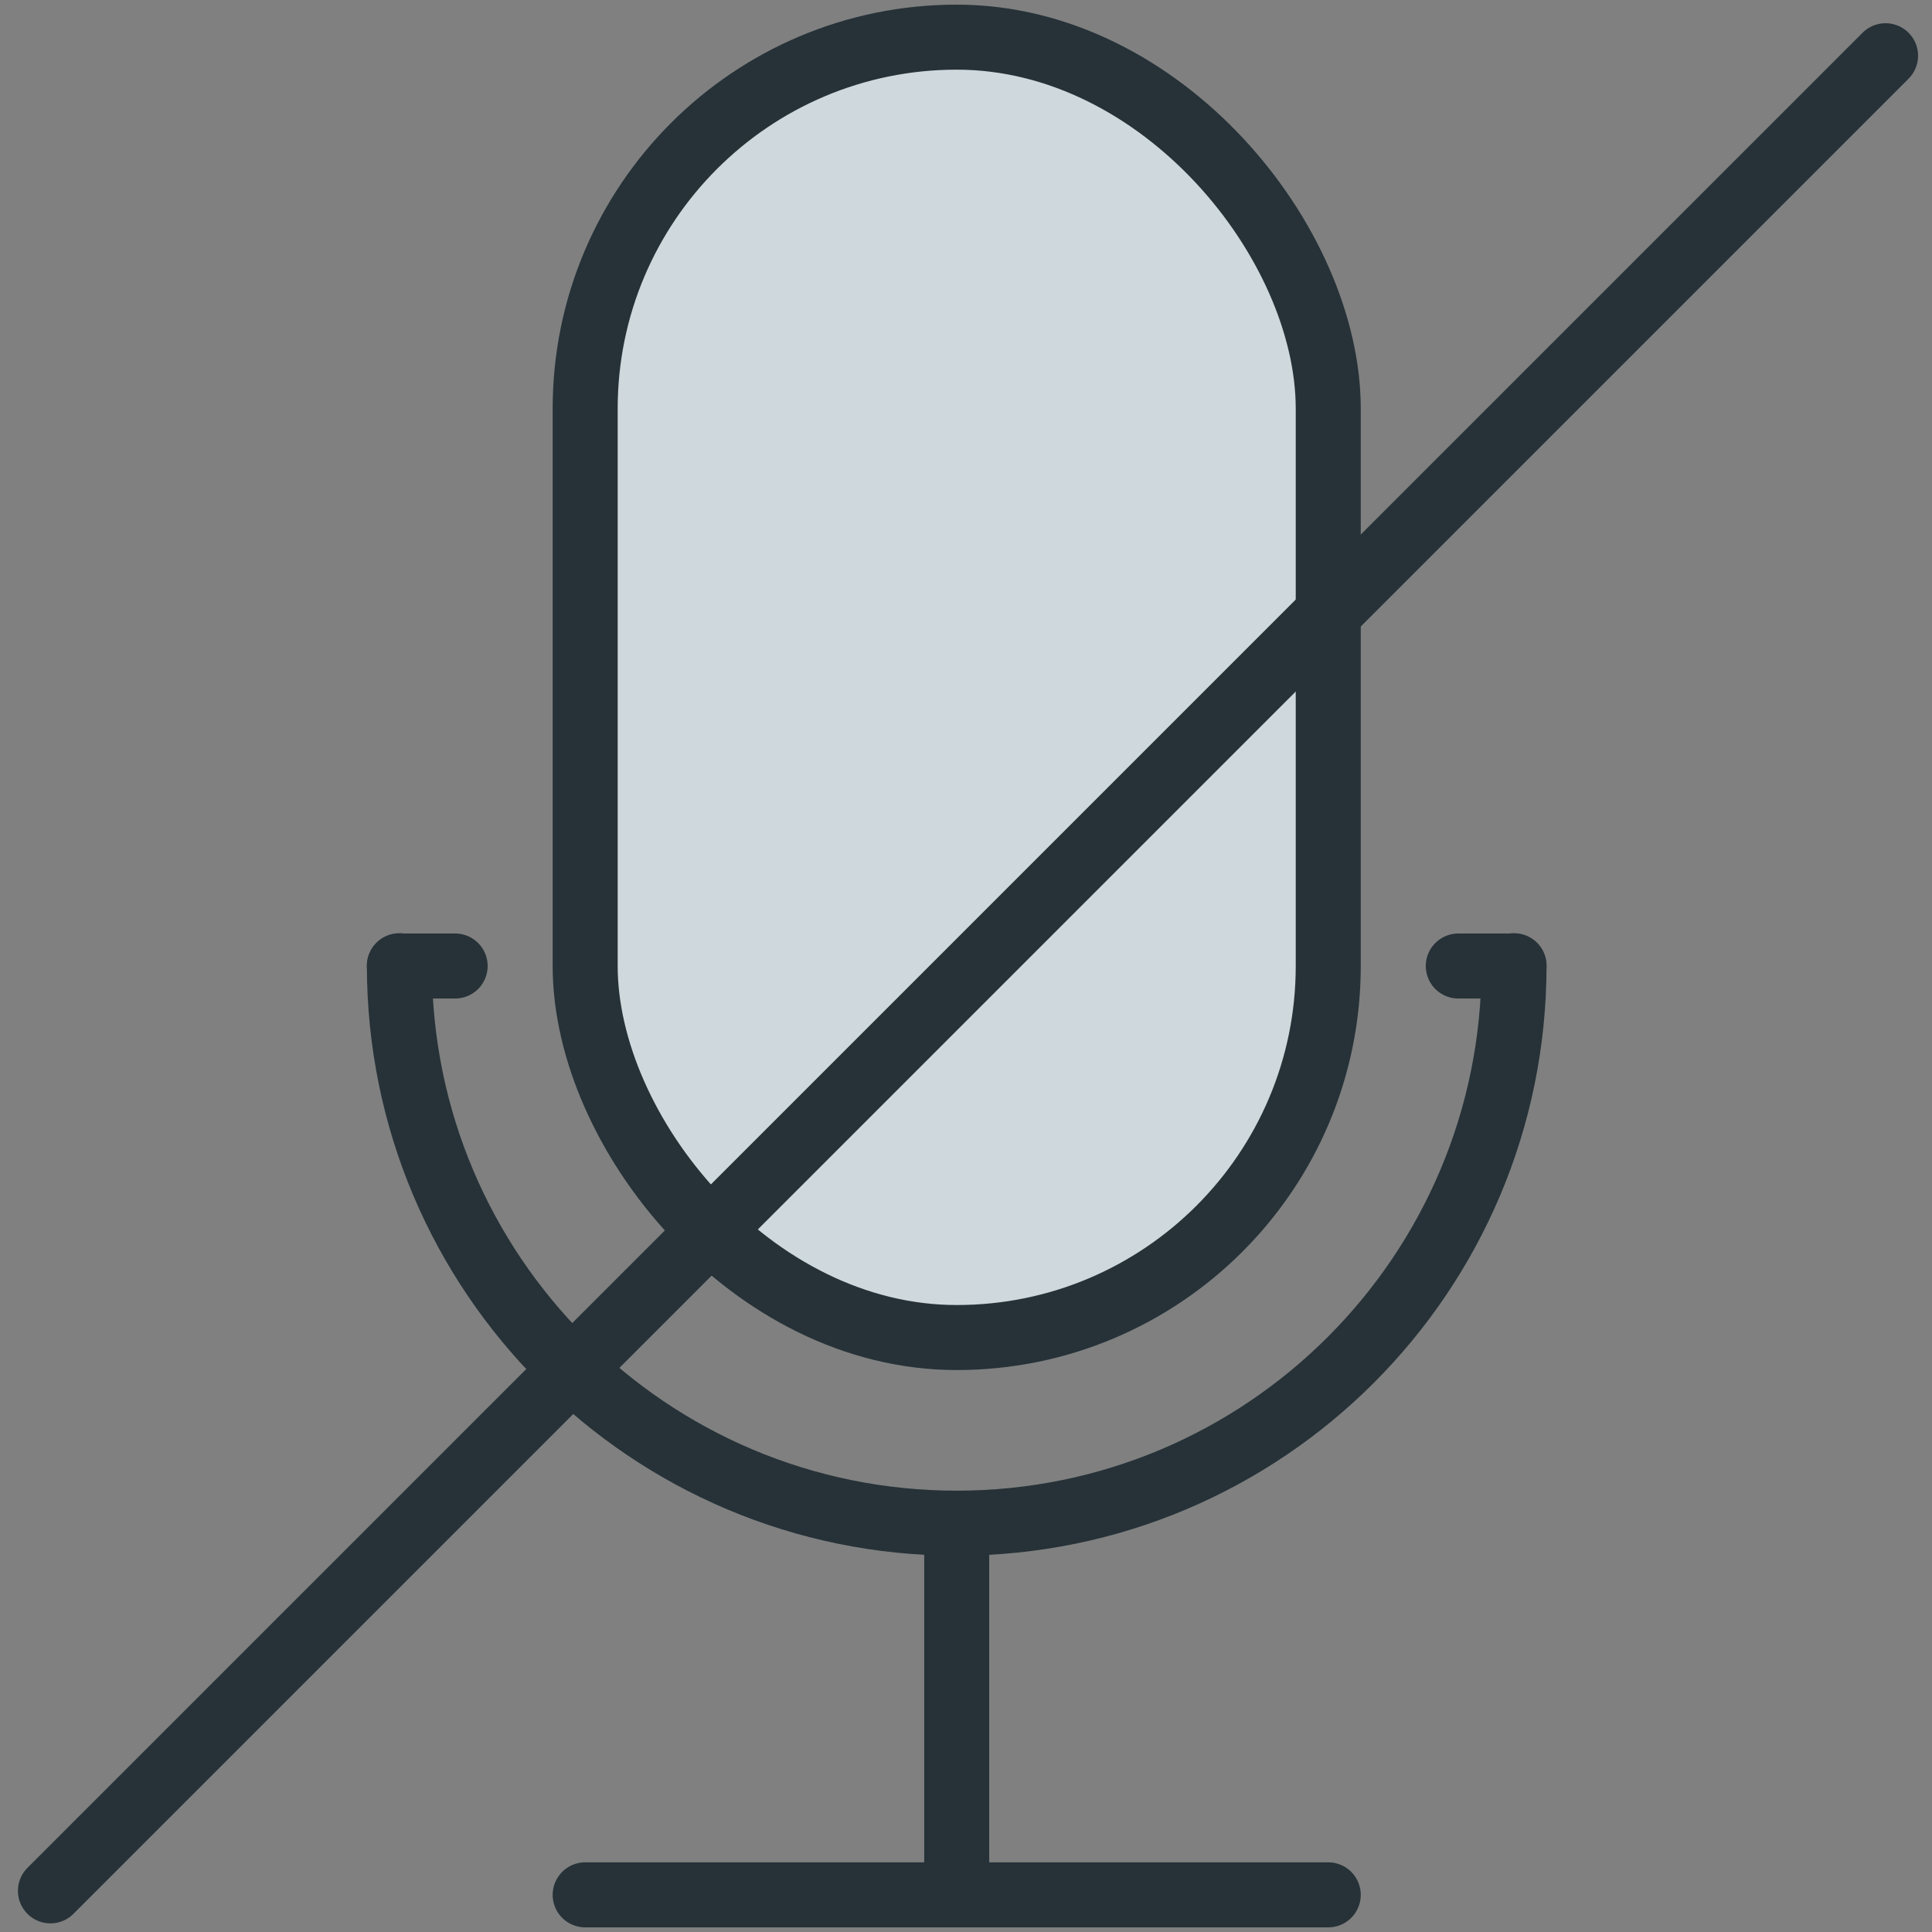
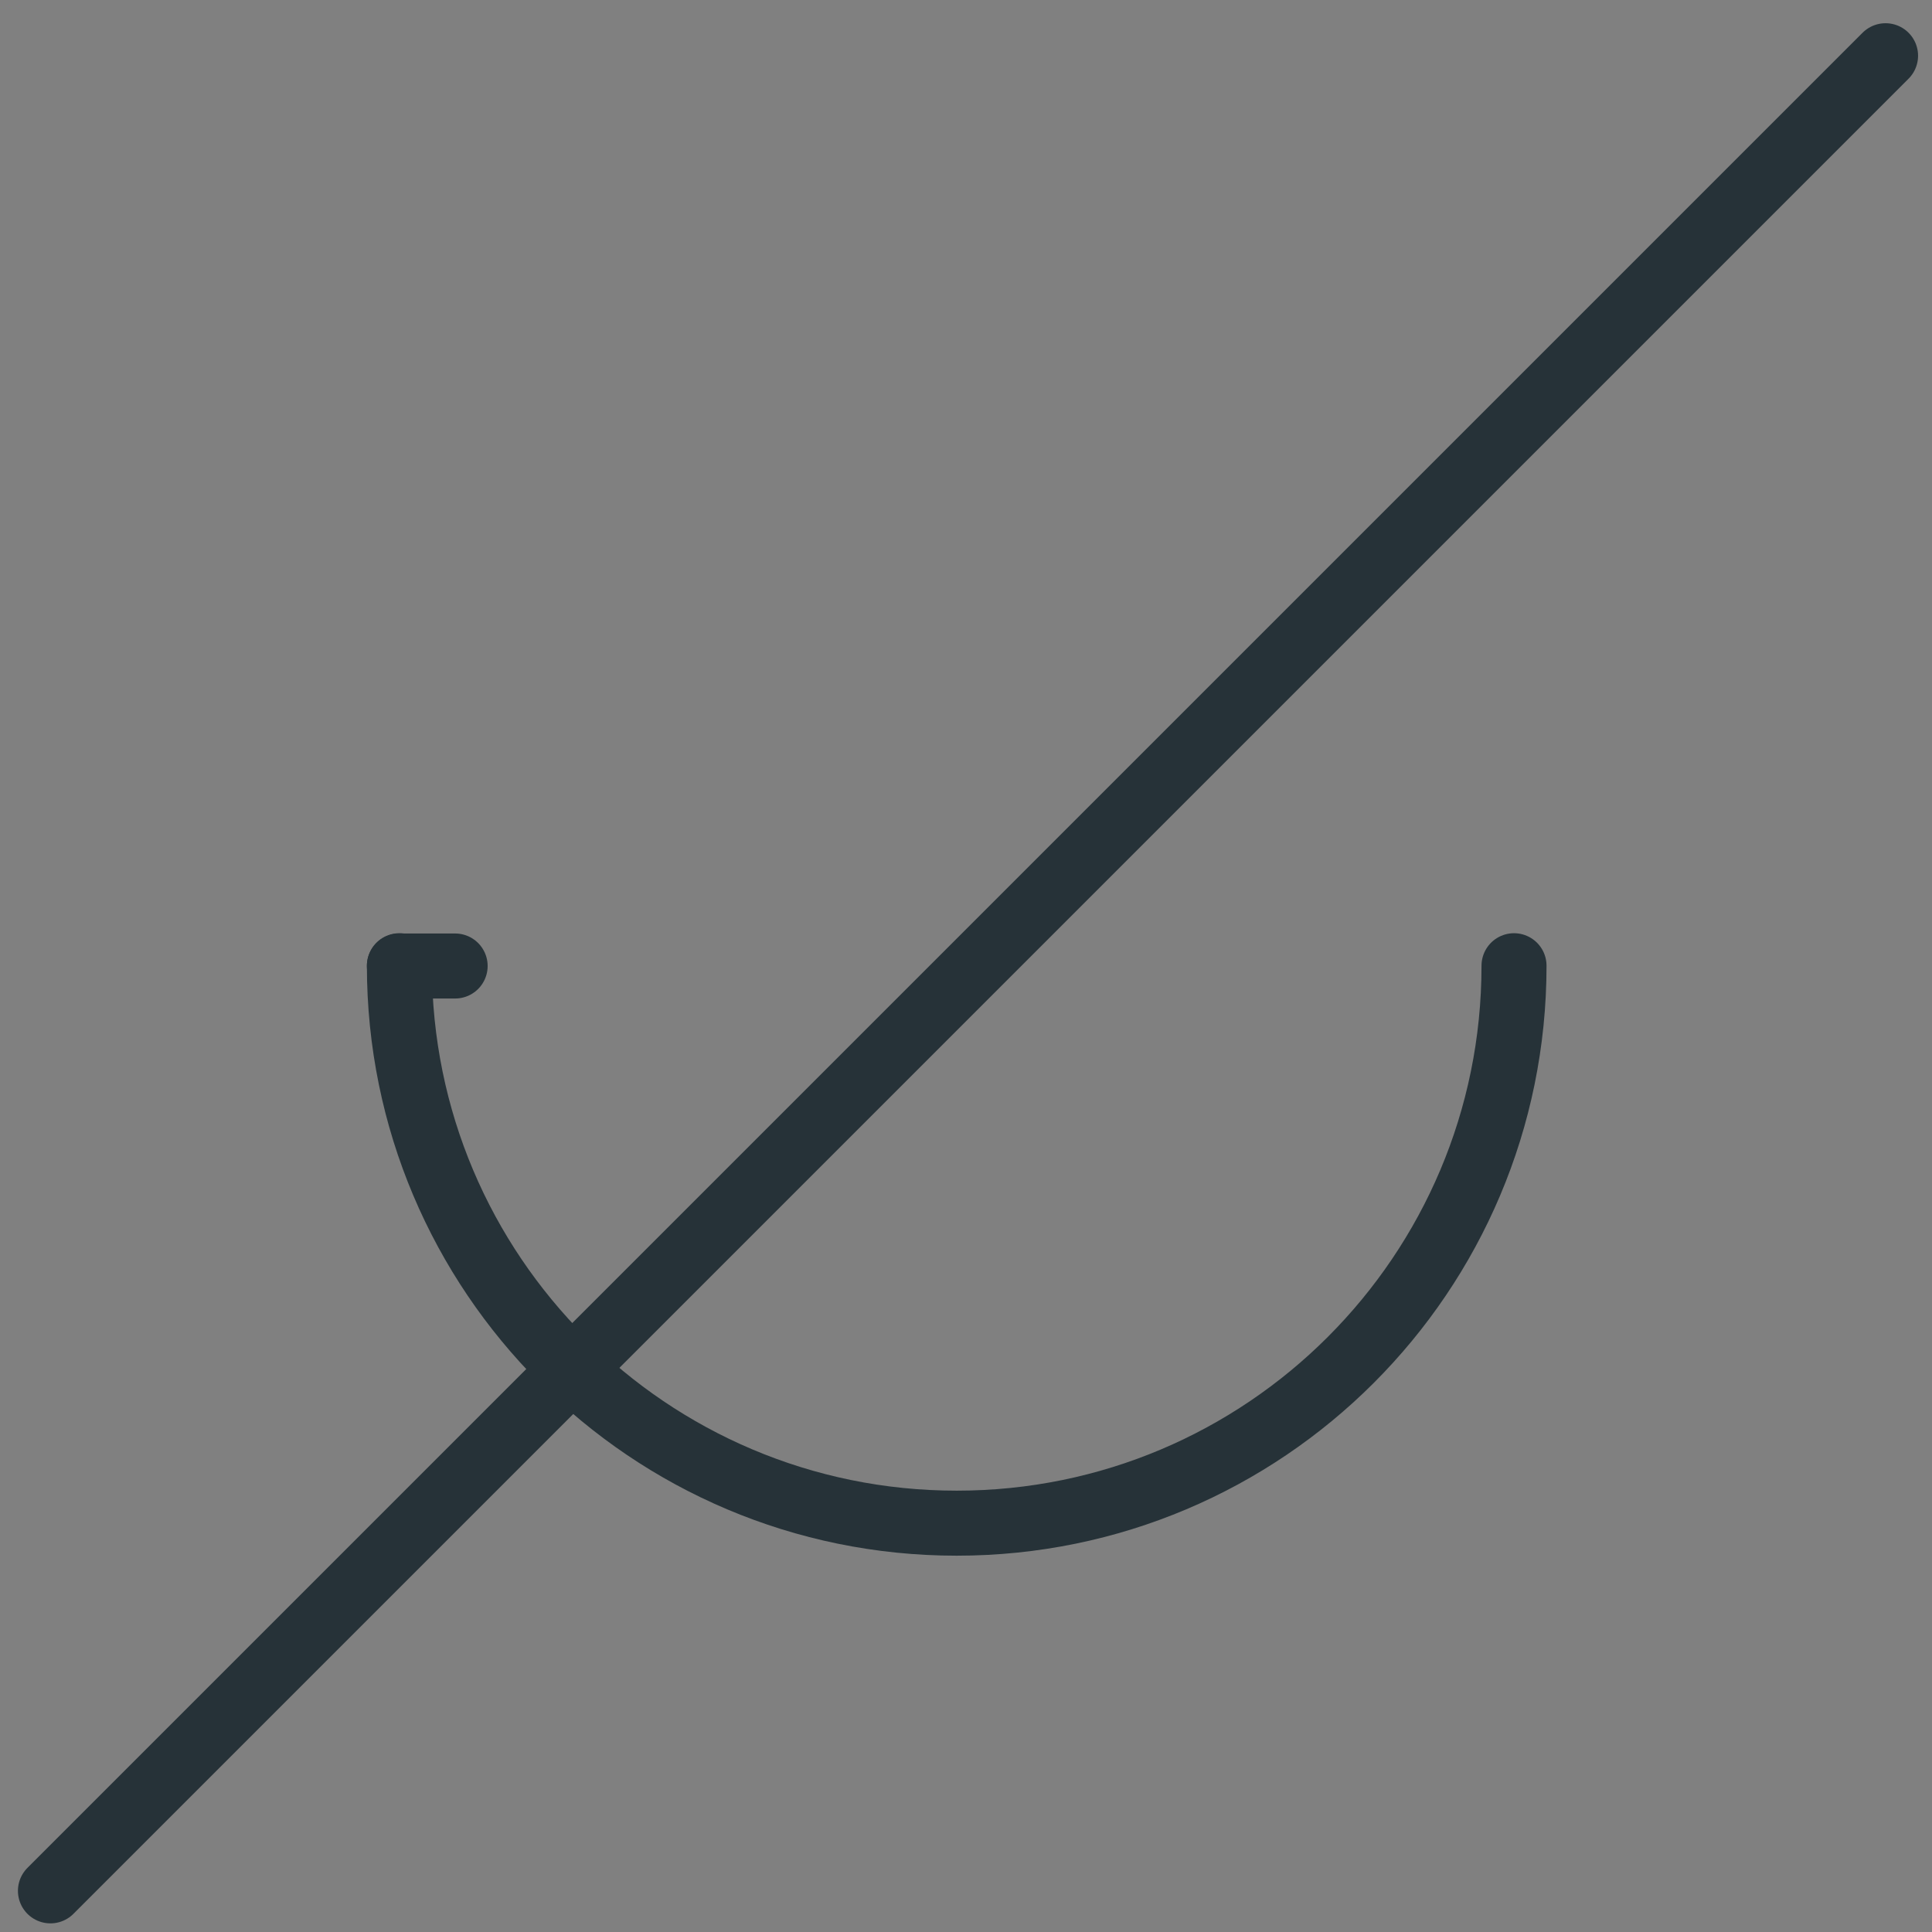
<svg xmlns="http://www.w3.org/2000/svg" width="800px" height="800px" viewBox="-0.5 0 104 104" version="1.1">
  <rect x="-0.5" y="0" width="104" height="104" fill="#808080" stroke="none" />
  <title>36-multimeda-mic-off</title>
  <desc>Created with Sketch.</desc>
  <defs>

</defs>
  <g id="3.Multimedia" stroke="none" stroke-width="1" fill="none" fill-rule="evenodd" stroke-linecap="round" stroke-linejoin="round">
    <g id="Multimedia-(Color)" transform="translate(-1098, -702)" stroke="#263238" stroke-width="3.5">
      <g id="36-multimeda-mic-off" transform="translate(1100, 704)">
-         <rect id="Layer-1" fill="#CFD8DC" x="29" y="0" width="40" height="70" rx="20">
- 
- </rect>
-         <path d="M79,49.985 C79,66.558 65.572,79.993 49,79.993 L49,79.993 C32.431,79.993 19,66.56 19,49.985" id="Layer-2">
- 
- </path>
-         <path d="M49,80 L49,100" id="Layer-3" fill="#E2F3FB">
- 
- </path>
-         <path d="M29,100 L69,100" id="Layer-4" fill="#E2F3FB">
+         <path d="M79,49.985 C79,66.558 65.572,79.993 49,79.993 C32.431,79.993 19,66.56 19,49.985" id="Layer-2">

</path>
        <path d="M19,50 L22,50" id="Layer-5" fill="#E2F3FB">
- 
- </path>
-         <path d="M76,50 L79,50" id="Layer-6" fill="#E2F3FB">

</path>
        <path d="M99,1 L0.215,99.785" id="Layer-7" fill="#E2F3FB">

</path>
      </g>
    </g>
  </g>
</svg>